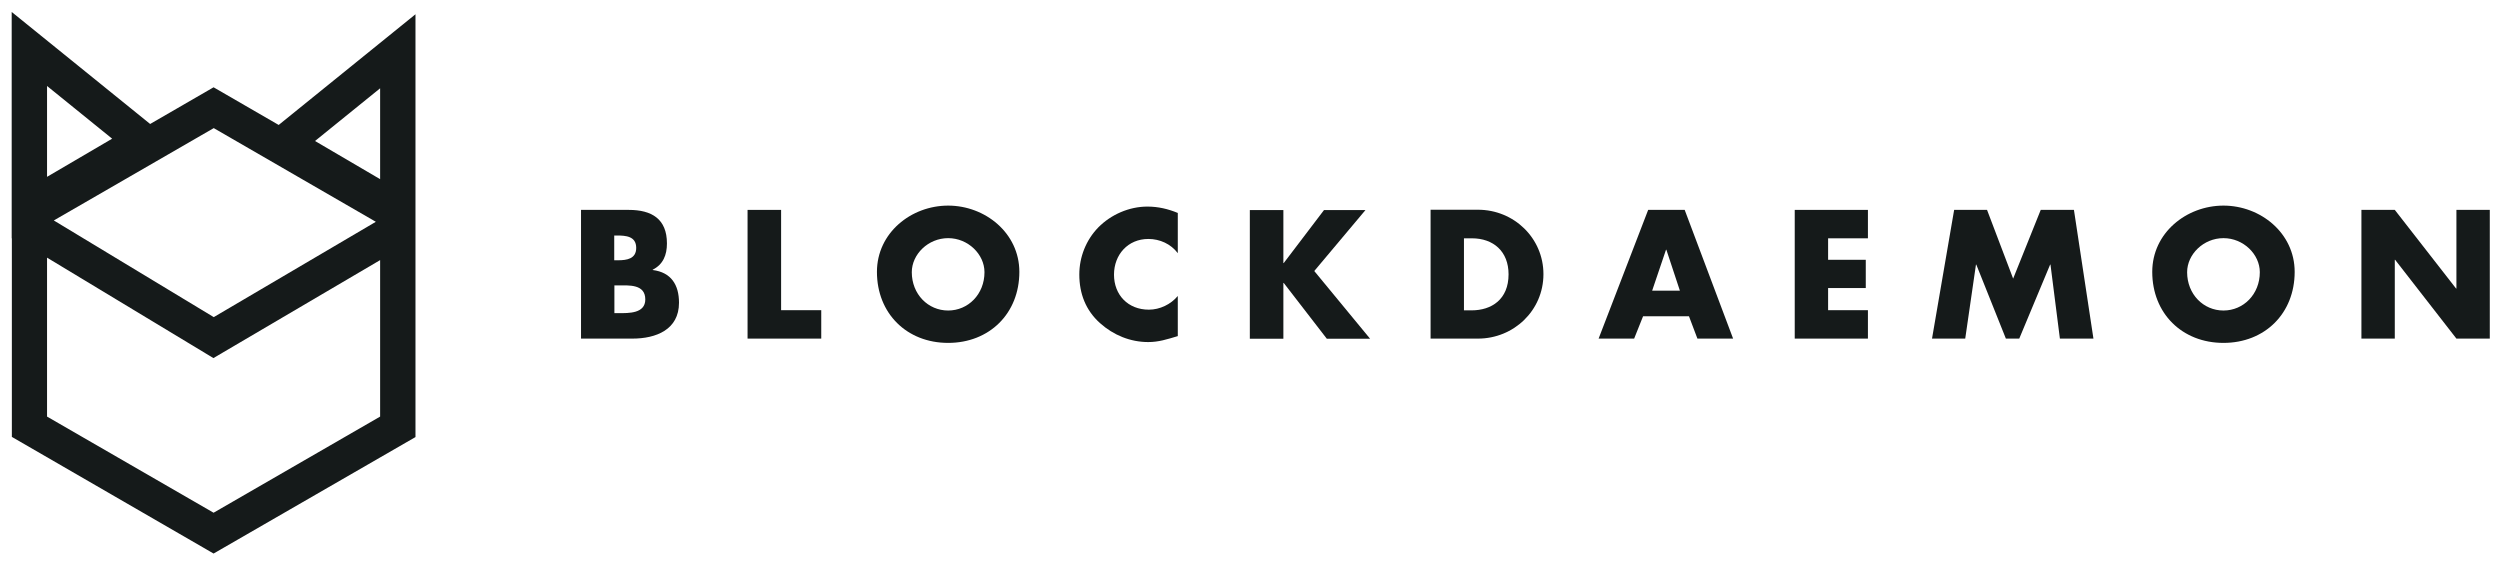
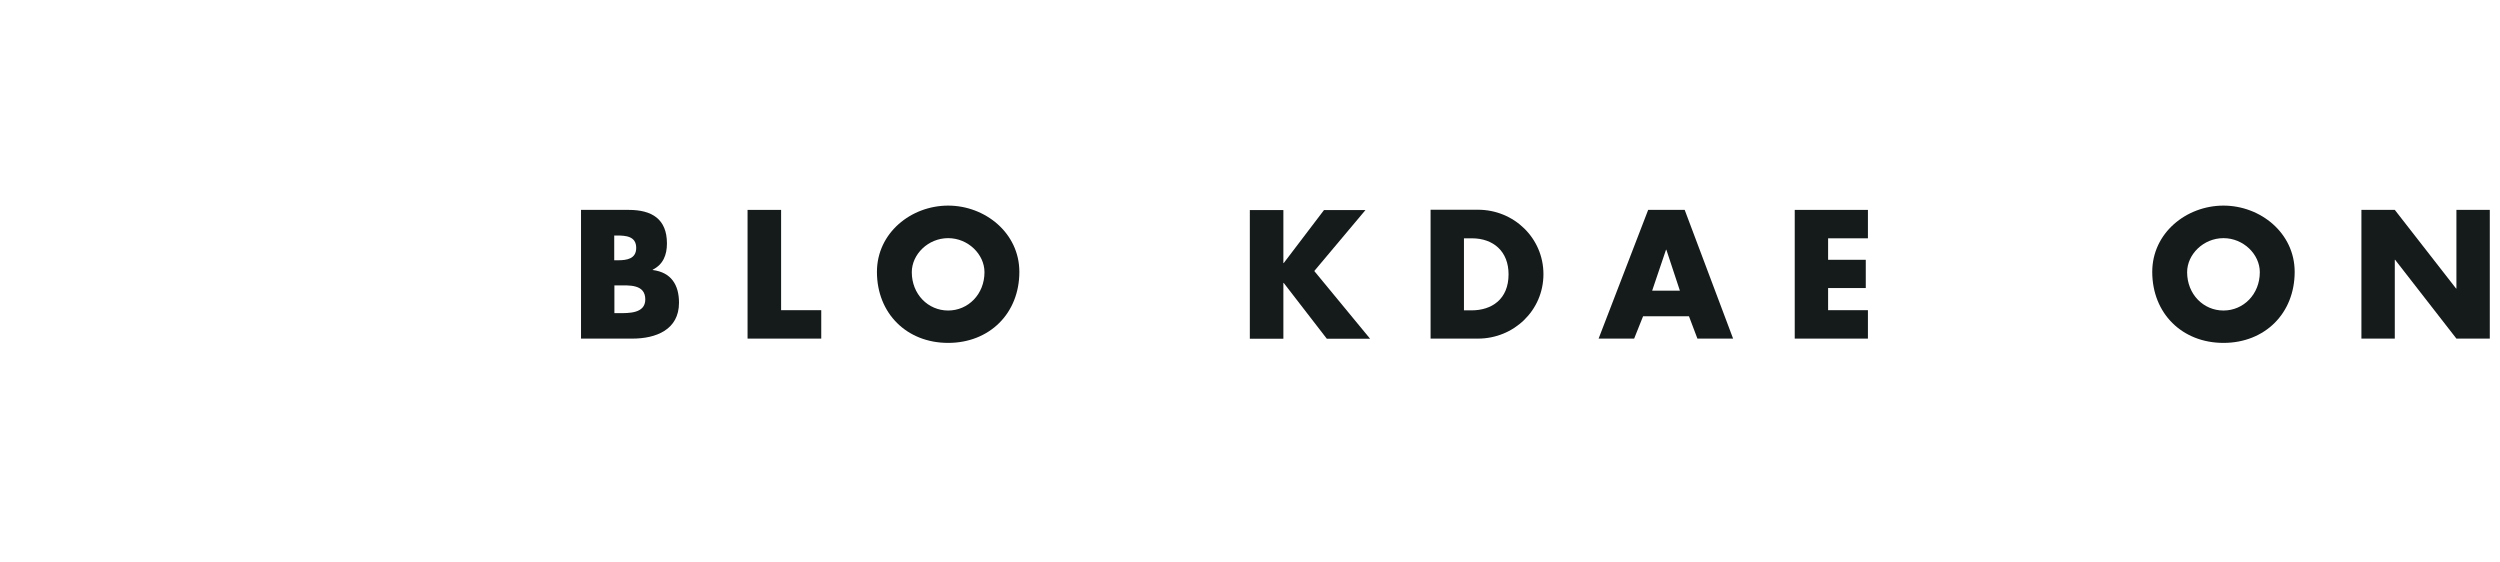
<svg xmlns="http://www.w3.org/2000/svg" width="120" height="27" viewBox="0 0 120 27" fill="none">
  <g clip-path="url(#clip0_670_3757)">
-     <path fill-rule="evenodd" clip-rule="evenodd" d="M7.207 5.951L10.252 4.19L13.377 5.998L19.943 0.685V9.789V20.979L10.252 26.57L0.569 20.971V11.439H0.561V0.574L7.207 5.951ZM2.258 12.367V19.996L10.252 24.611L18.246 19.996V12.485L10.244 17.188L2.258 12.367ZM2.583 10.582L10.26 15.222L18.04 10.646L10.26 6.149L2.583 10.582ZM15.121 6.768L18.246 8.6V4.238C17.207 5.078 16.168 5.919 15.121 6.768ZM2.258 8.488L5.383 6.657L2.258 4.127C2.258 5.578 2.258 7.029 2.258 8.488Z" fill="#151A1A" />
    <path fill-rule="evenodd" clip-rule="evenodd" d="M29.491 13.699H29.658C30.181 13.699 30.974 13.627 30.974 14.373C30.974 15.055 30.173 15.031 29.697 15.031H29.491V13.699ZM30.355 16.253C31.49 16.253 32.592 15.824 32.592 14.532C32.592 13.667 32.211 13.072 31.331 12.961V12.945C31.831 12.692 32.013 12.24 32.013 11.685C32.013 10.503 31.276 10.075 30.181 10.075H27.889V16.253H30.355ZM29.491 11.304H29.602C30.038 11.304 30.538 11.336 30.538 11.899C30.538 12.422 30.094 12.493 29.666 12.493H29.483V11.304H29.491Z" fill="#151A1A" />
    <path fill-rule="evenodd" clip-rule="evenodd" d="M37.493 10.075H35.883V16.253H39.42V14.889H37.493V10.075Z" fill="#151A1A" />
    <path fill-rule="evenodd" clip-rule="evenodd" d="M45.511 9.869C43.734 9.869 42.093 11.177 42.093 13.049C42.093 15.047 43.528 16.459 45.511 16.459C47.493 16.459 48.929 15.047 48.929 13.049C48.929 11.185 47.287 9.869 45.511 9.869ZM45.511 11.431C46.47 11.431 47.255 12.208 47.255 13.065C47.255 14.127 46.47 14.905 45.511 14.905C44.551 14.905 43.766 14.127 43.766 13.065C43.766 12.208 44.551 11.431 45.511 11.431Z" fill="#151A1A" />
-     <path fill-rule="evenodd" clip-rule="evenodd" d="M56.542 10.225C56.066 10.027 55.59 9.916 55.075 9.916C54.202 9.916 53.33 10.296 52.719 10.915C52.132 11.518 51.807 12.335 51.807 13.175C51.807 14.095 52.116 14.896 52.798 15.507C53.441 16.086 54.258 16.419 55.114 16.419C55.614 16.419 56.002 16.292 56.534 16.133V14.206C56.201 14.611 55.669 14.864 55.146 14.864C54.147 14.864 53.472 14.159 53.472 13.183C53.472 12.224 54.139 11.47 55.122 11.47C55.669 11.47 56.201 11.708 56.534 12.152V10.225H56.542Z" fill="#151A1A" />
    <path fill-rule="evenodd" clip-rule="evenodd" d="M61.618 12.628H61.602V10.082H59.992V16.26H61.602V13.58H61.618L63.688 16.26H65.765L63.085 13.009L65.543 10.082H63.553L61.618 12.628Z" fill="#151A1A" />
    <path fill-rule="evenodd" clip-rule="evenodd" d="M68.668 16.253H70.944C72.657 16.253 74.085 14.905 74.085 13.16C74.085 11.423 72.665 10.067 70.944 10.067H68.668V16.253ZM70.27 11.439H70.651C71.682 11.439 72.411 12.066 72.411 13.168C72.411 14.373 71.594 14.897 70.635 14.897H70.27V11.439Z" fill="#151A1A" />
    <path fill-rule="evenodd" clip-rule="evenodd" d="M81.071 15.182L81.476 16.253H83.189L80.865 10.075H79.112L76.733 16.253H78.439L78.867 15.182H81.071ZM80.635 13.953H79.303L79.969 11.986H79.985L80.635 13.953Z" fill="#151A1A" />
    <path fill-rule="evenodd" clip-rule="evenodd" d="M89.66 11.439V10.075H86.147V16.253H89.66V14.889H87.749V13.826H89.557V12.47H87.749V11.439H89.66Z" fill="#151A1A" />
-     <path fill-rule="evenodd" clip-rule="evenodd" d="M92.737 16.253H94.331L94.846 12.7H94.862L96.282 16.253H96.924L98.407 12.7H98.423L98.875 16.253H100.485L99.549 10.075H97.955L96.631 13.374L95.378 10.075H93.799L92.737 16.253Z" fill="#151A1A" />
    <path fill-rule="evenodd" clip-rule="evenodd" d="M106.726 9.869C104.95 9.869 103.308 11.177 103.308 13.049C103.308 15.047 104.744 16.459 106.726 16.459C108.709 16.459 110.144 15.047 110.144 13.049C110.144 11.185 108.503 9.869 106.726 9.869ZM106.726 11.431C107.686 11.431 108.471 12.208 108.471 13.065C108.471 14.127 107.686 14.905 106.726 14.905C105.767 14.905 104.982 14.127 104.982 13.065C104.982 12.208 105.767 11.431 106.726 11.431Z" fill="#151A1A" />
    <path fill-rule="evenodd" clip-rule="evenodd" d="M113.348 16.253H114.95V12.47H114.966L117.908 16.253H119.51V10.075H117.908V13.85H117.892L114.95 10.075H113.348V16.253Z" fill="#151A1A" />
  </g>
  <defs>
    <clipPath id="clip0_670_3757">
      <rect width="118.957" height="26.012" fill="white" transform="translate(0.561 0.574)" />
    </clipPath>
  </defs>
</svg>